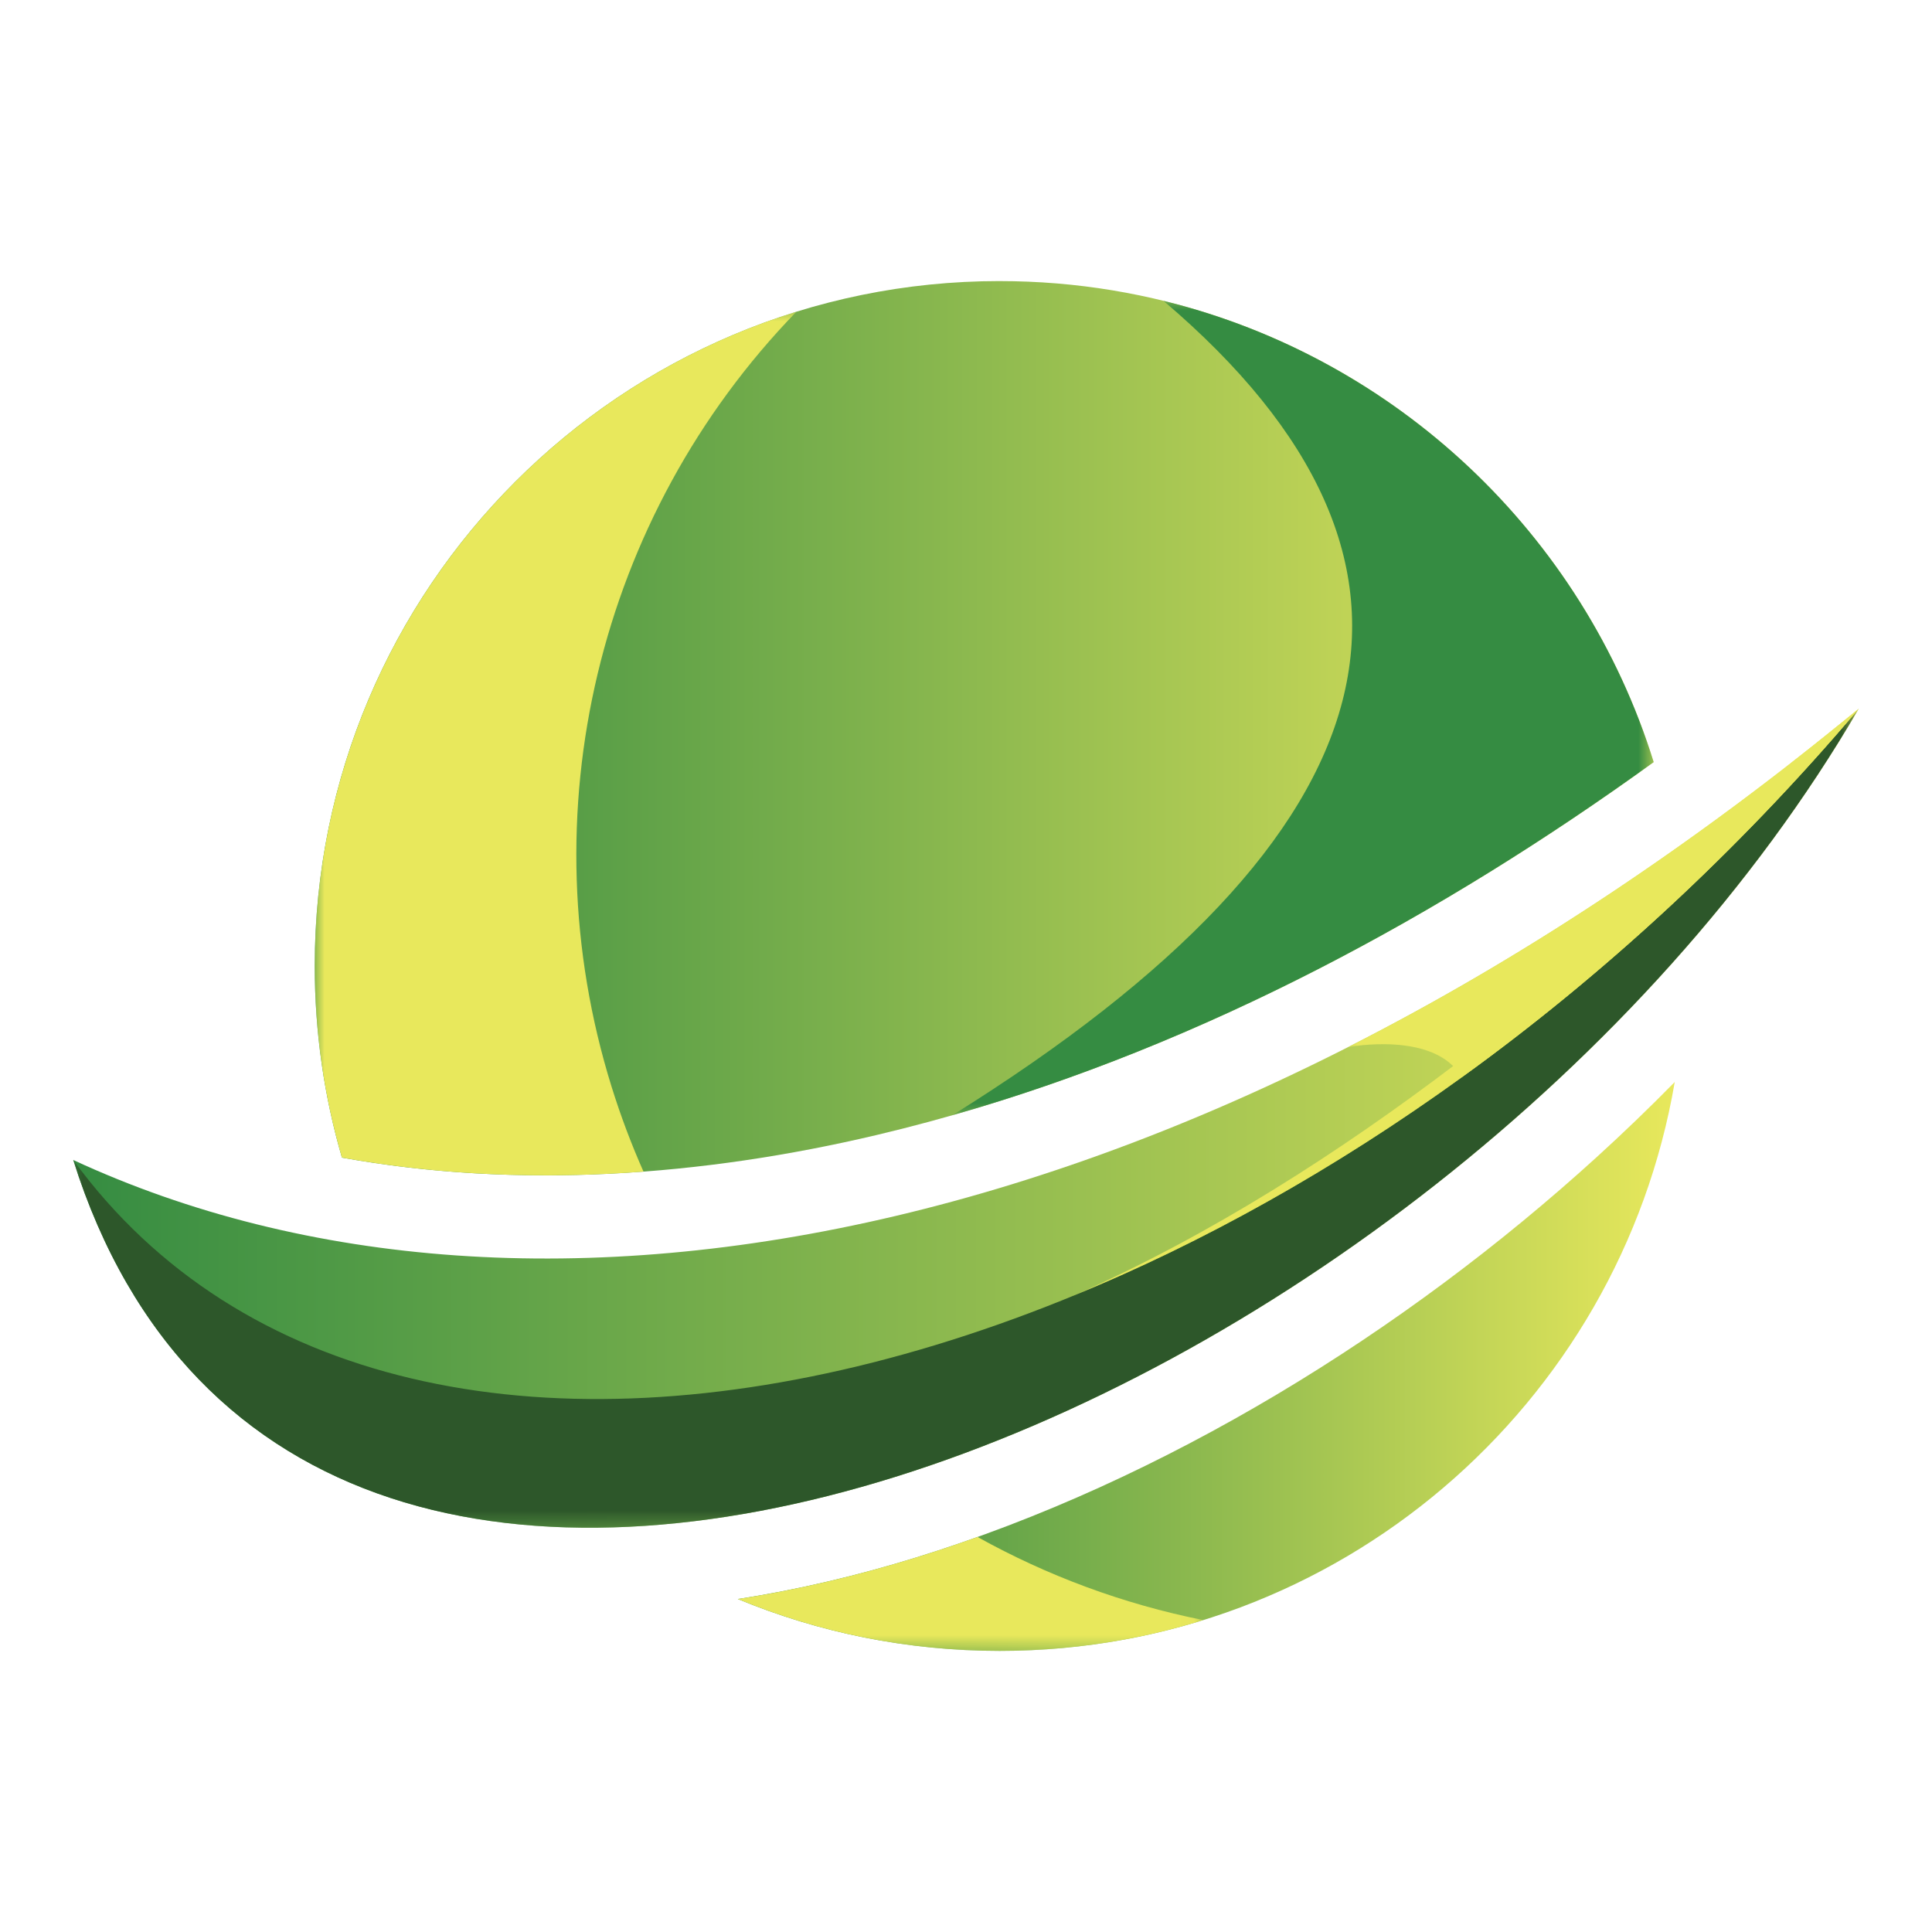
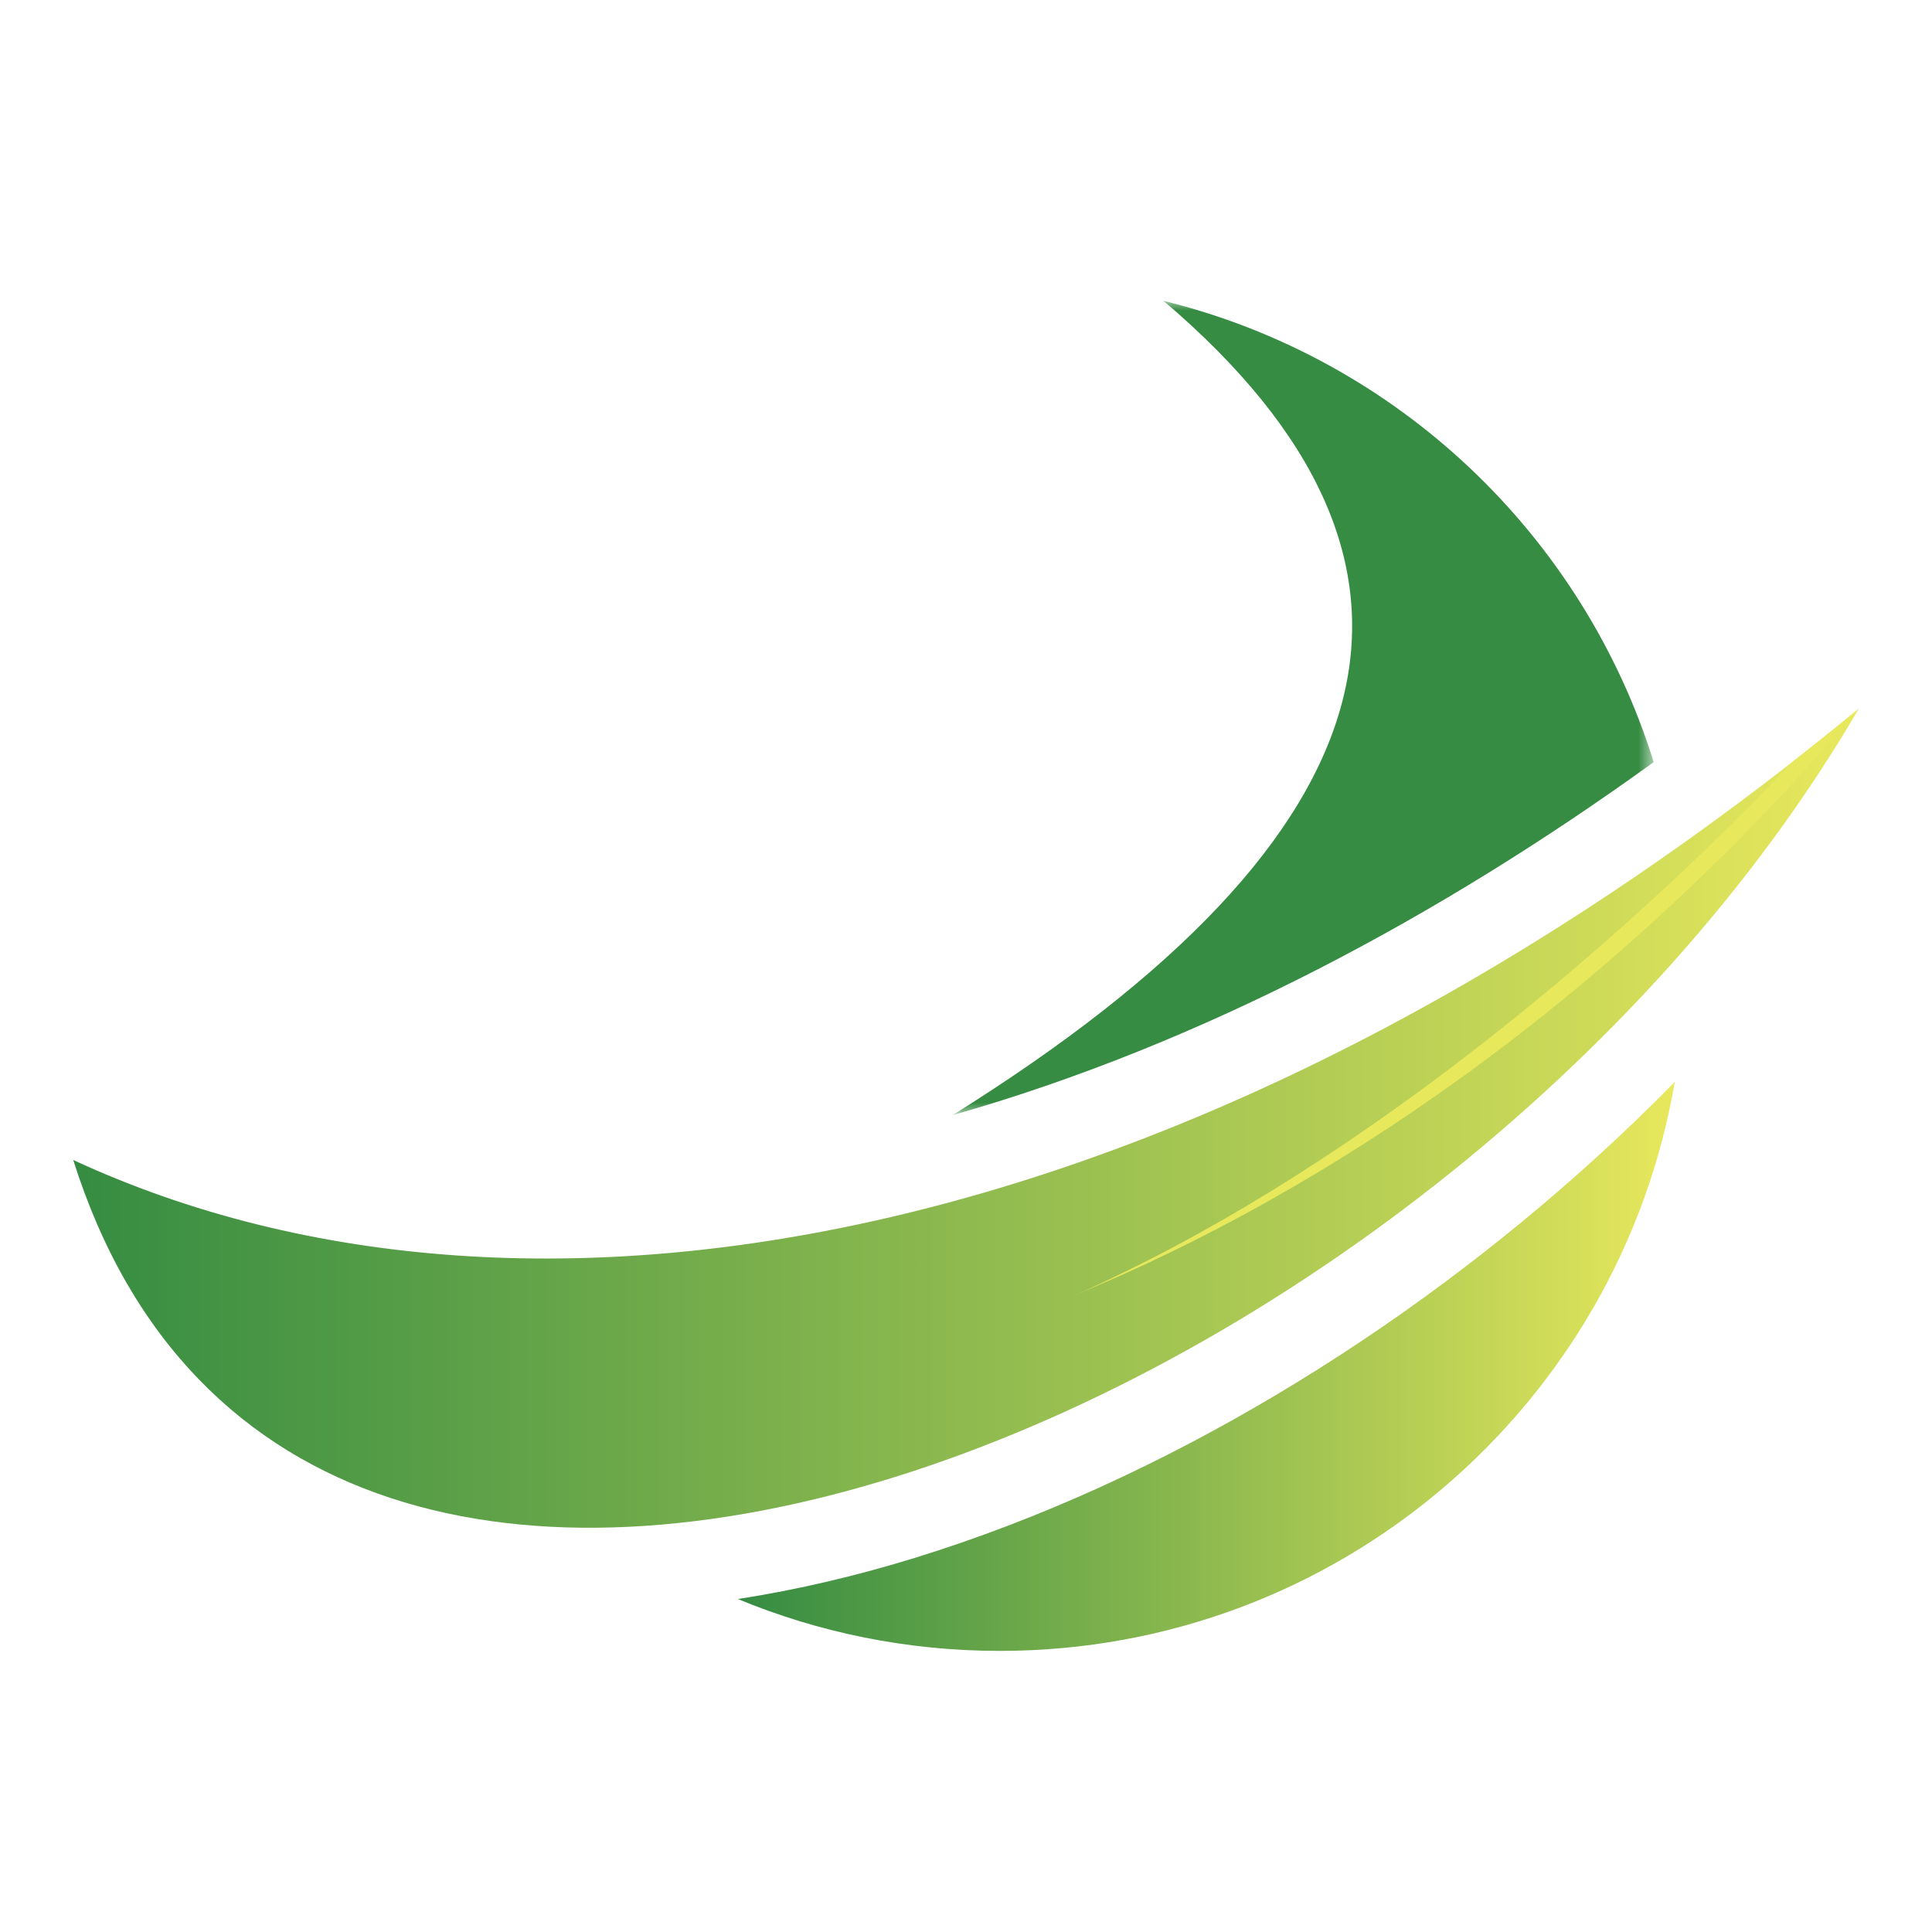
<svg xmlns="http://www.w3.org/2000/svg" xmlns:xlink="http://www.w3.org/1999/xlink" id="a" viewBox="0 0 100 100">
  <defs>
    <linearGradient id="b" x1="38.19" y1="70.728" x2="86.684" y2="70.728" gradientUnits="userSpaceOnUse">
      <stop offset="0" stop-color="#358c42" />
      <stop offset="1" stop-color="#e8e85c" />
    </linearGradient>
    <linearGradient id="c" x1="16.291" y1="37.693" x2="85.595" y2="37.693" xlink:href="#b" />
    <linearGradient id="e" x1="-1754.488" y1="1603.117" x2="-1859.283" y2="1596.224" gradientTransform="translate(1882.524 -1562.483)" gradientUnits="userSpaceOnUse">
      <stop offset="0" stop-color="#fff" />
      <stop offset="1" stop-color="#000" />
    </linearGradient>
    <mask id="d" x="49.296" y="15.571" width="36.3" height="42.154" maskUnits="userSpaceOnUse">
      <rect x="49.296" y="15.571" width="36.3" height="42.154" style="fill:url(#e);" />
    </mask>
    <linearGradient id="g" x1="-1872.219" y1="1558.032" x2="-1739.222" y2="1578.113" gradientTransform="translate(1831.195 -1519.364)" xlink:href="#e" />
    <mask id="f" x="16.291" y="16.138" width="45.989" height="69.313" maskUnits="userSpaceOnUse">
-       <rect x="16.291" y="16.138" width="45.989" height="69.313" style="fill:url(#g);" />
-     </mask>
+       </mask>
    <linearGradient id="h" x1="3.791" y1="57.879" x2="96.209" y2="57.879" xlink:href="#b" />
    <linearGradient id="k" x1="-1899.806" y1="1726.764" x2="-1718.656" y2="1543.57" gradientTransform="translate(1811.754 -1529.276)" xlink:href="#e" />
    <mask id="j" x="3.791" y="36.68" width="92.418" height="42.397" maskUnits="userSpaceOnUse">
-       <rect x="3.791" y="36.68" width="92.418" height="42.397" style="fill:url(#k);" />
-     </mask>
+       </mask>
    <linearGradient id="m" x1="-1814.537" y1="1585.625" x2="-1847.434" y2="1636.66" gradientTransform="translate(1914.374 -1565.537)" xlink:href="#e" />
    <mask id="l" x="69.775" y="36.68" width="26.434" height="19.081" maskUnits="userSpaceOnUse">
      <rect x="69.775" y="36.68" width="26.434" height="19.081" style="fill:url(#m);" />
    </mask>
    <linearGradient id="o" x1="-1779.619" y1="1571.15" x2="-1850.619" y2="1626.576" gradientTransform="translate(1892.182 -1547.92)" xlink:href="#e" />
    <mask id="n" x="55.505" y="36.68" width="40.704" height="30.409" maskUnits="userSpaceOnUse">
      <rect x="55.505" y="36.68" width="40.704" height="30.409" style="fill:url(#o);" />
    </mask>
  </defs>
  <path d="m86.684,56.005c-2.853,16.719-17.41,29.445-34.942,29.445-4.8,0-9.377-.956-13.552-2.685,3.145-.484,6.239-1.227,9.192-2.139,12.896-3.982,25.328-11.688,35.274-20.744,1.374-1.251,2.719-2.544,4.028-3.877" style="fill:url(#b); fill-rule:evenodd;" />
-   <path d="m51.742,14.549c15.904,0,29.361,10.473,33.853,24.898-12.107,8.75-25.782,15.887-40.221,19.301-9.02,2.133-18.557,2.819-27.675,1.171-.916-3.148-1.409-6.476-1.409-9.92,0-19.579,15.872-35.451,35.451-35.451Z" style="fill:url(#c); fill-rule:evenodd;" />
  <g style="mask:url(#d);">
    <path d="m60.222,15.571c12.067,2.962,21.707,12.102,25.373,23.876-11.005,7.954-23.307,14.575-36.3,18.278,23.271-14.51,26.913-28.562,10.926-42.154" style="fill:#358c42; fill-rule:evenodd;" />
  </g>
  <g style="mask:url(#f);">
    <path d="m62.28,83.856c-4.157-.834-8.087-2.301-11.684-4.302-1.067.382-2.139.741-3.214,1.072-2.953.912-6.047,1.656-9.192,2.139,4.175,1.729,8.752,2.685,13.552,2.685,3.67,0,7.209-.56,10.538-1.595m-28.972-23.212c-5.224.391-10.482.203-15.608-.724-.916-3.148-1.409-6.476-1.409-9.92,0-15.914,10.487-29.379,24.927-33.862-10.285,10.614-13.953,25.998-9.563,40.111.469,1.507,1.022,2.974,1.653,4.395Z" style="fill:#e8e85c; fill-rule:evenodd;" />
  </g>
  <path id="i" d="m3.791,60.041c11.907,37.743,70.791,13.772,92.418-23.361C62.528,64.439,27.778,71.15,3.791,60.041" style="fill:url(#h); fill-rule:evenodd;" />
  <g style="mask:url(#j);">
-     <path d="m3.791,60.041c11.907,37.743,70.791,13.772,92.418-23.361C66.129,72.155,21.034,83.659,3.791,60.041" style="fill:#2d572a; fill-rule:evenodd;" />
-   </g>
+     </g>
  <g style="mask:url(#l);">
-     <path d="m96.209,36.68c-8.809,7.26-17.691,13.08-26.434,17.519,0,0,4.496-.873,5.885,1.562,7.247-5.233,14.229-11.628,20.549-19.081" style="fill:#e8e85c; fill-rule:evenodd;" />
-   </g>
+     </g>
  <g style="mask:url(#n);">
    <path d="m92.731,39.469s-7.086,7.8-17.518,15.711c-5.759,4.367-12.538,8.768-19.708,11.91,6.738-2.761,13.556-6.563,20.155-11.328,7.247-5.233,14.229-11.628,20.549-19.081-1.158.955-2.317,1.884-3.477,2.789" style="fill:#e8e85c; fill-rule:evenodd;" />
  </g>
</svg>